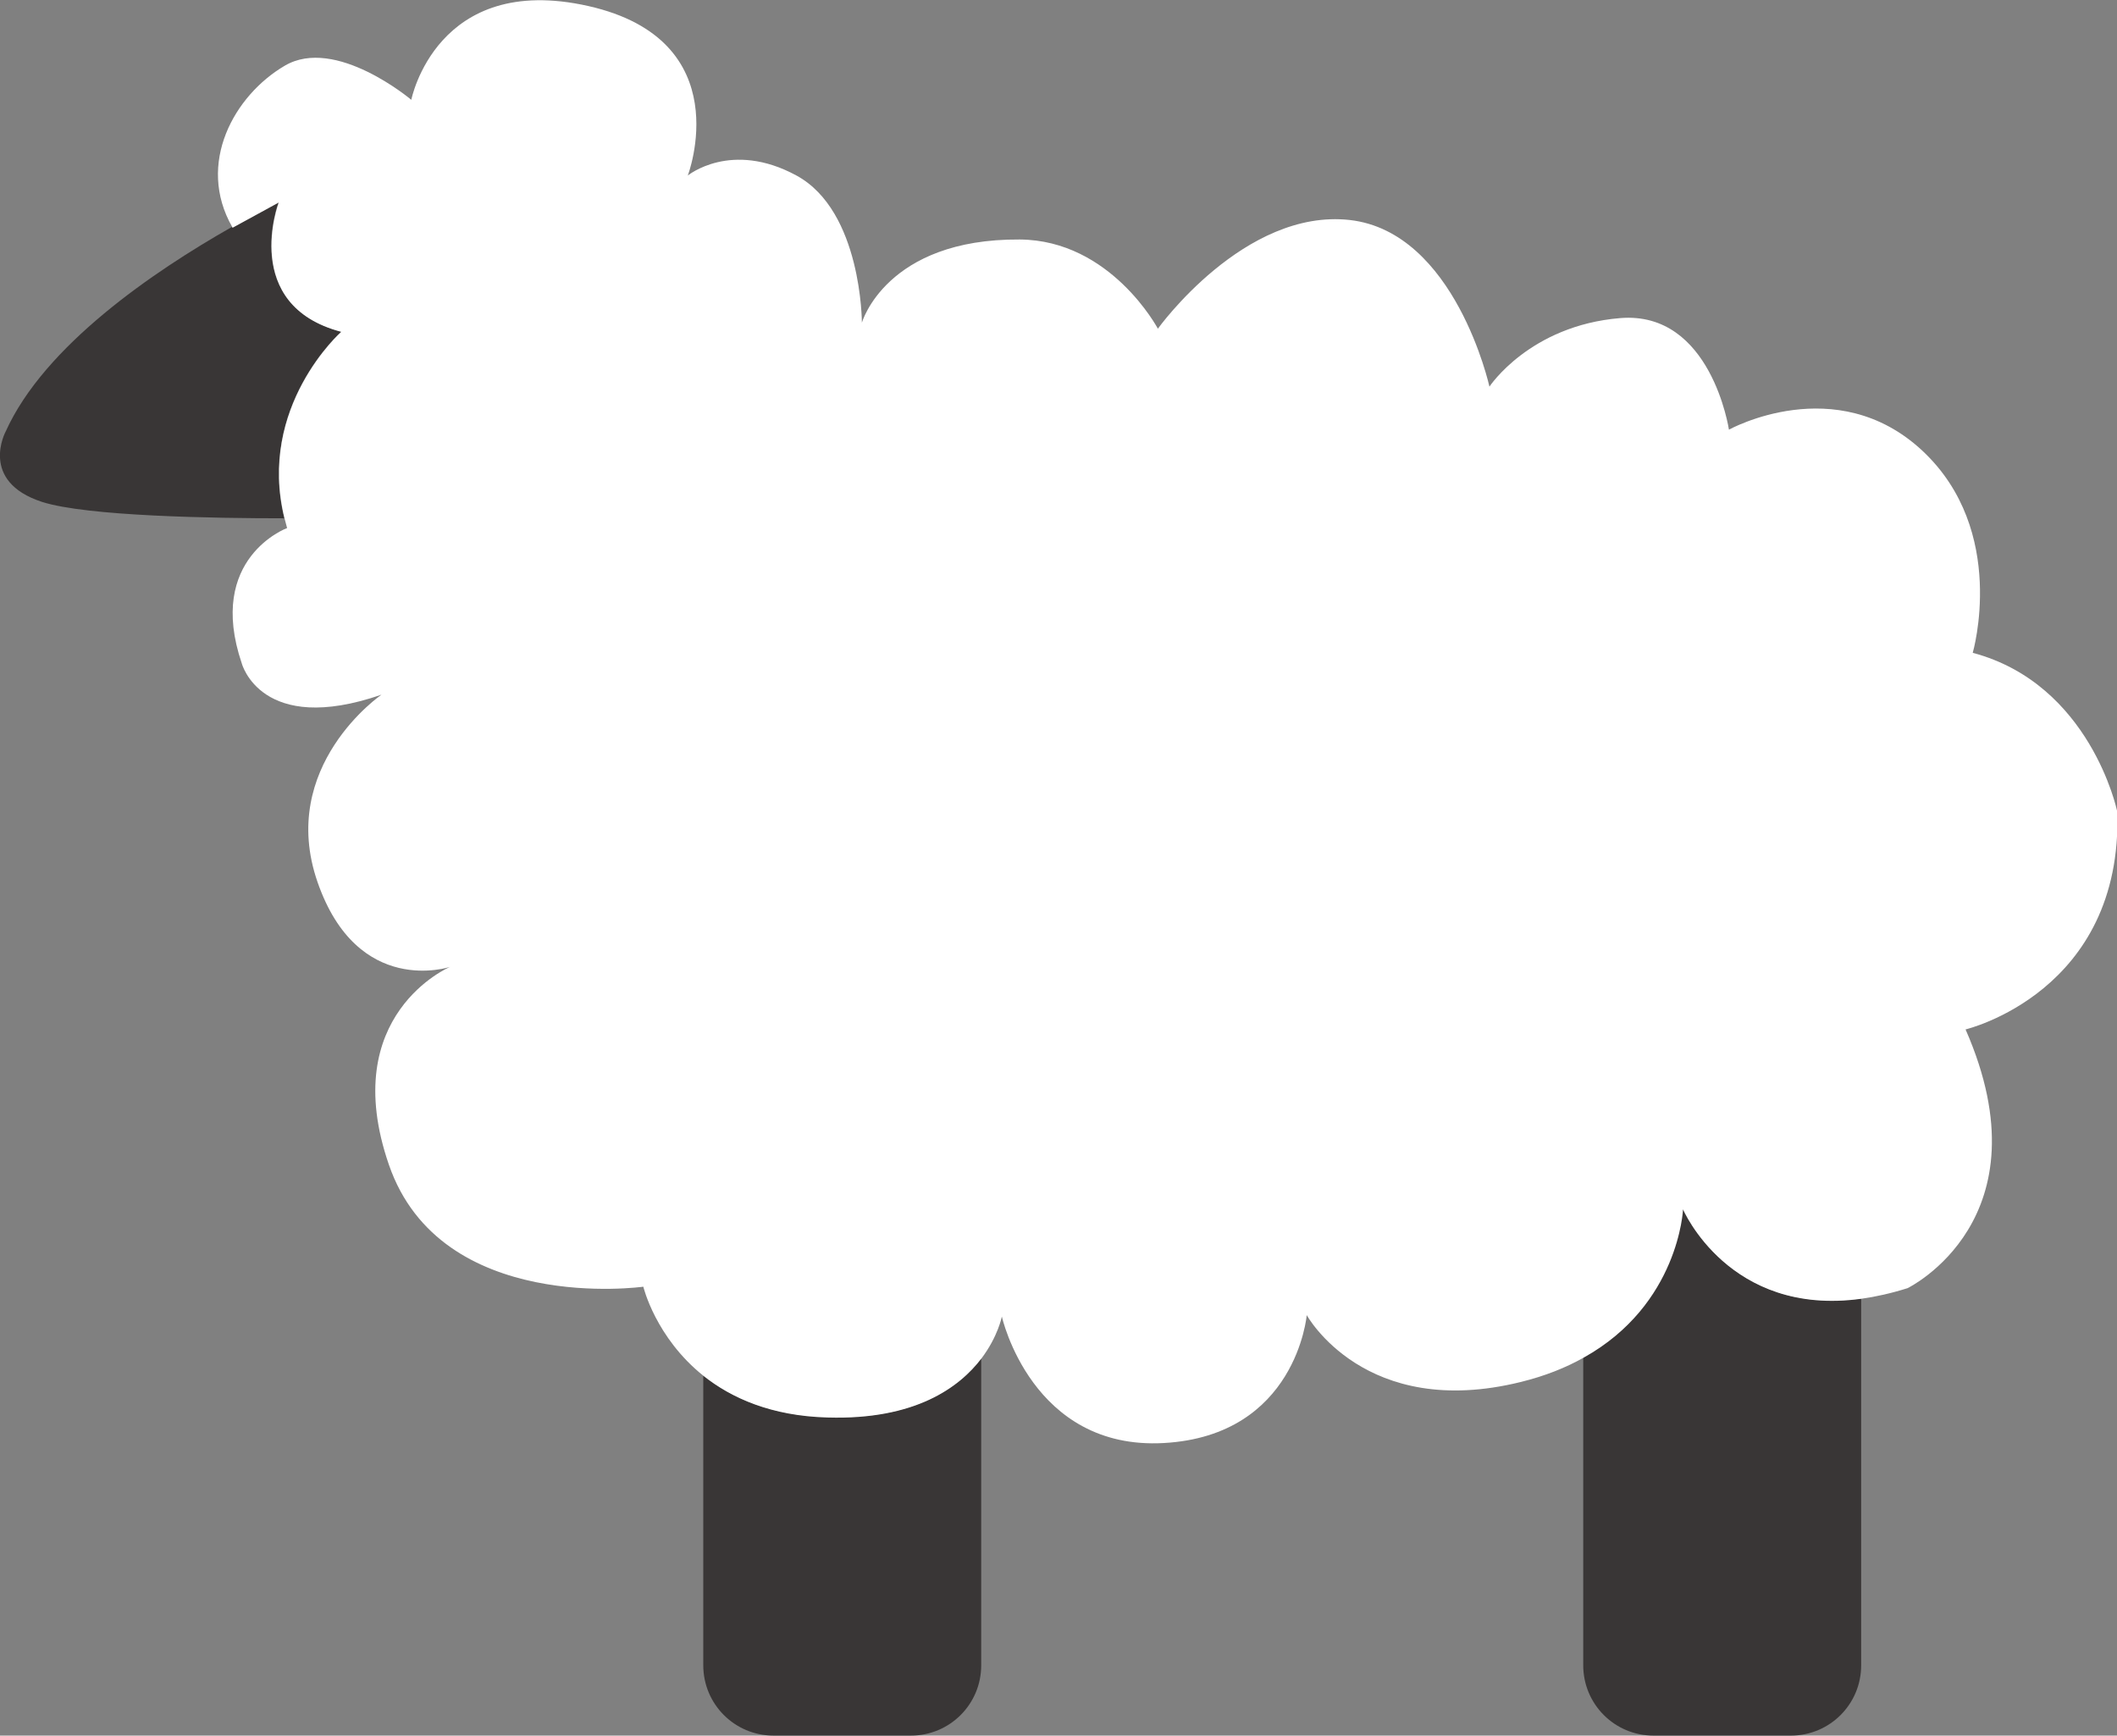
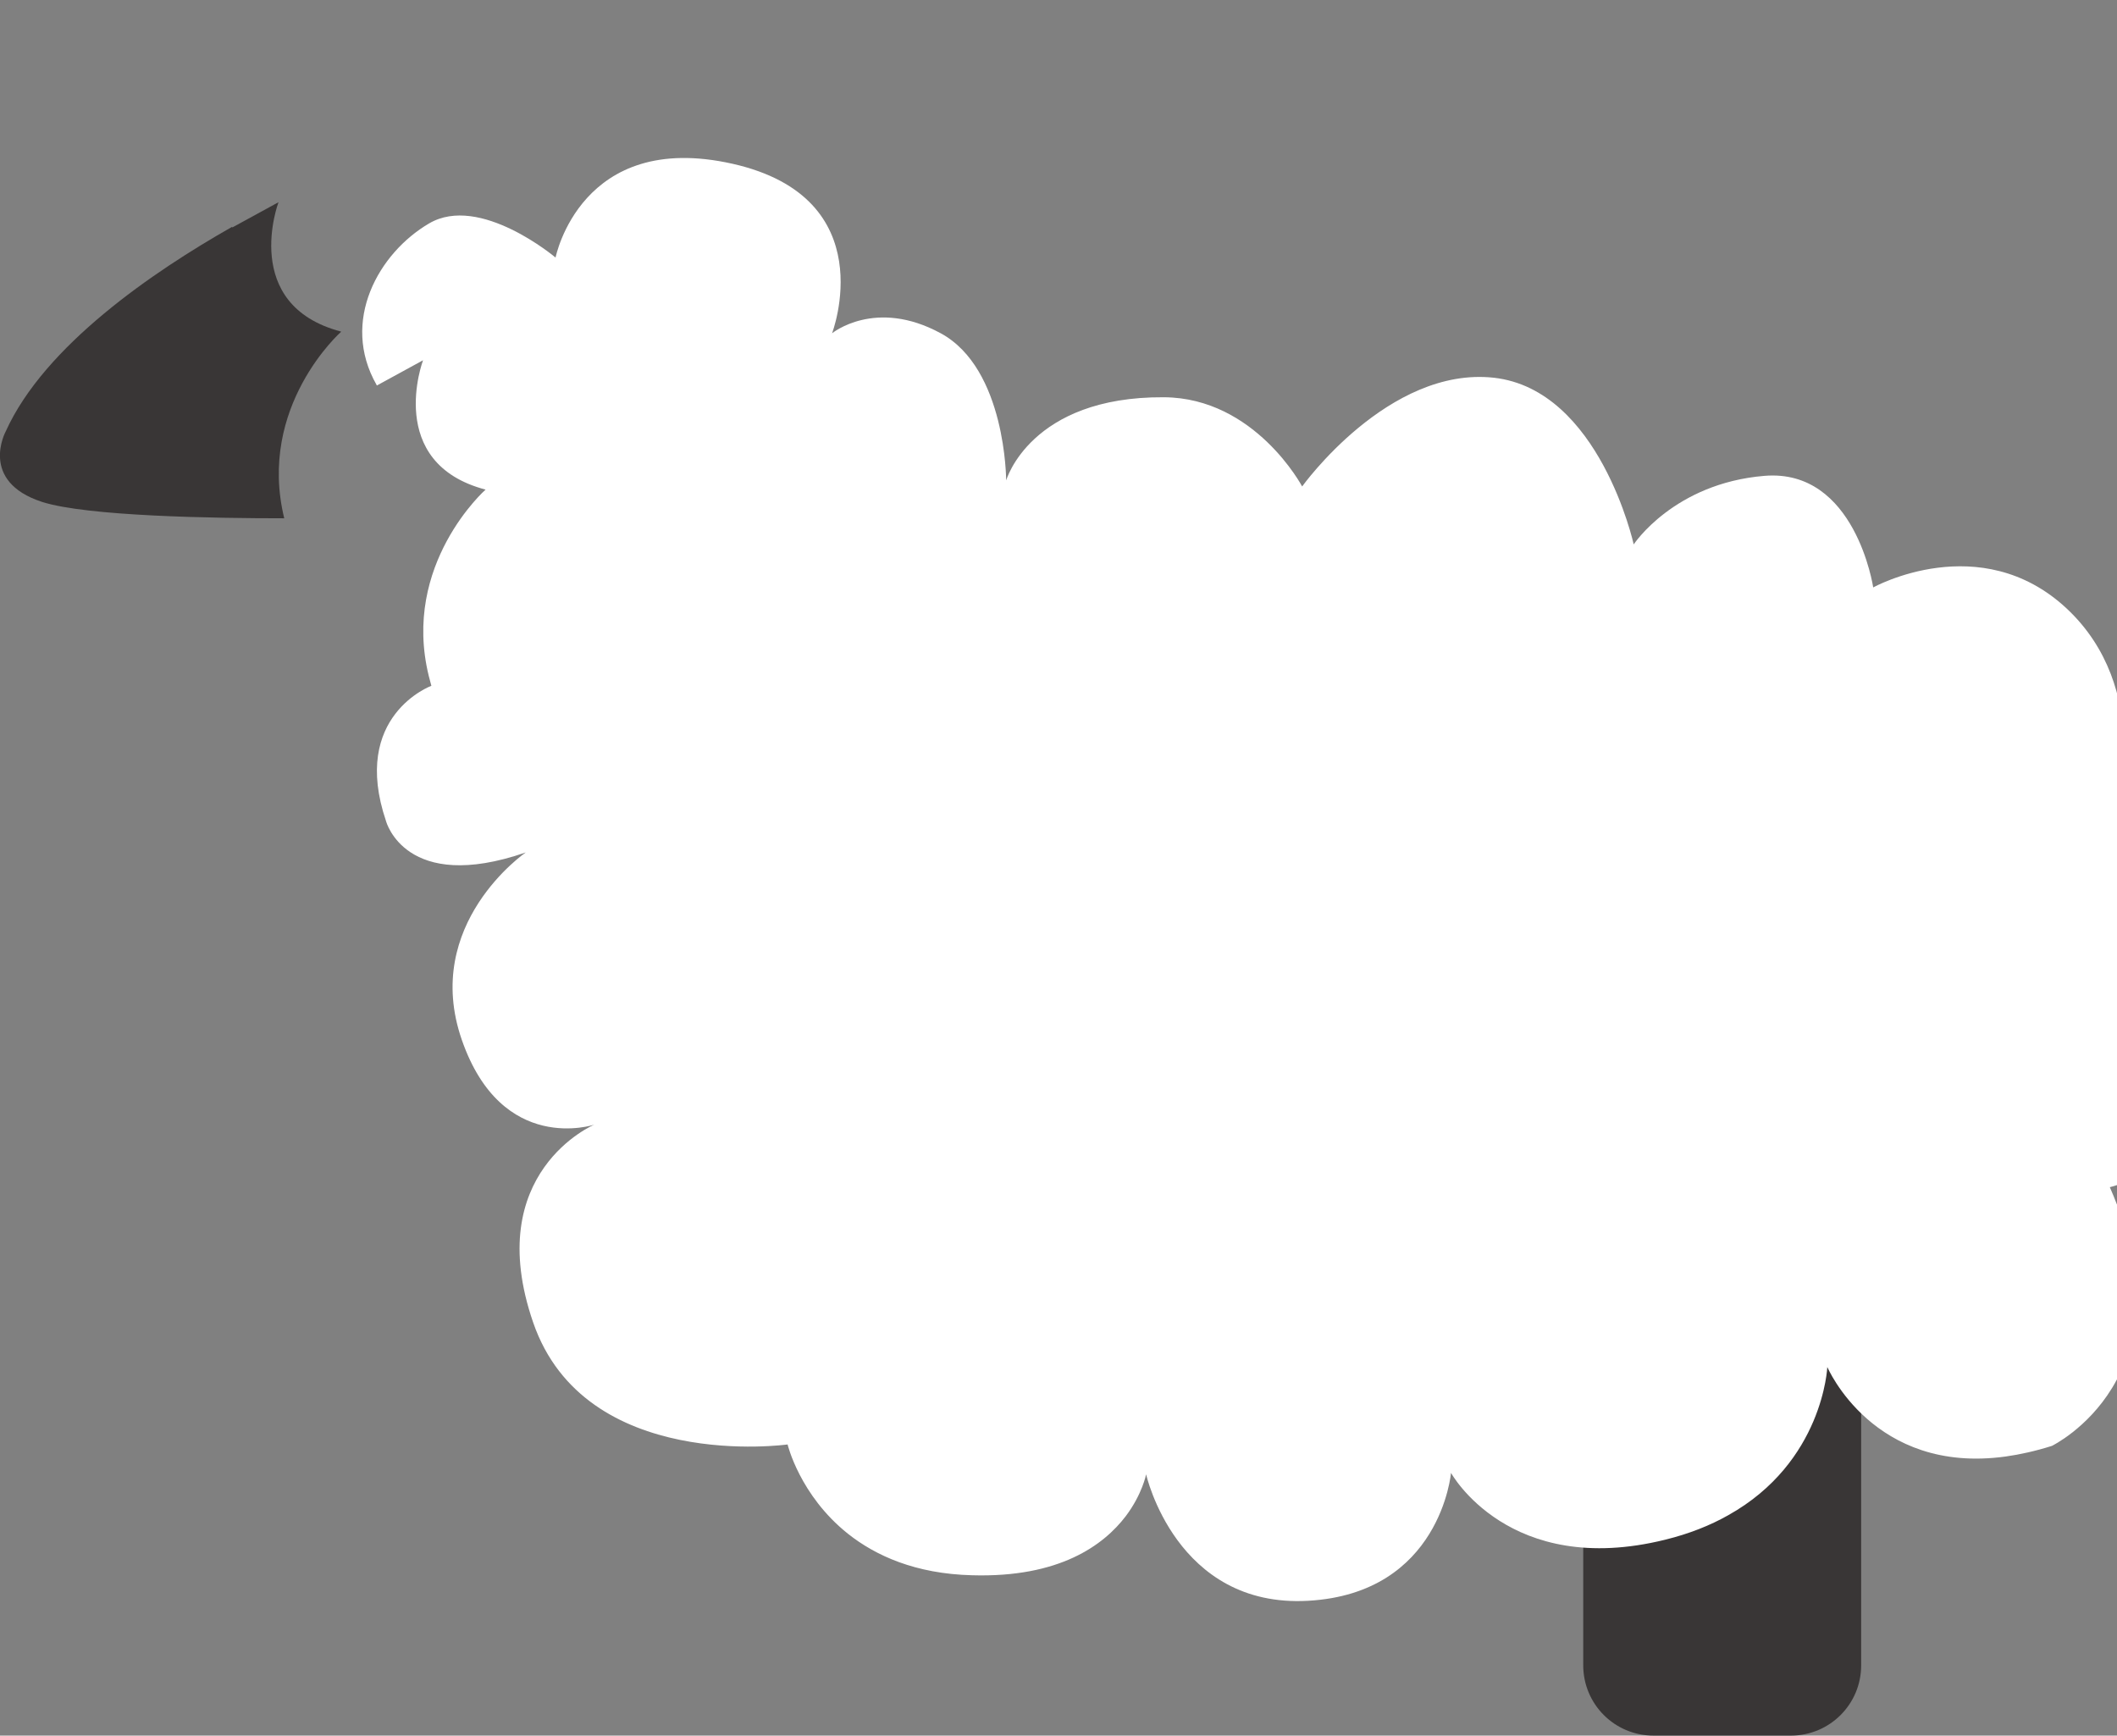
<svg xmlns="http://www.w3.org/2000/svg" id="Layer_2" viewBox="0 0 73.81 60.51">
  <rect x="0" y="0" width="73.81" height="60.51" fill="#808080" stroke="none" />
  <defs>
    <style>.cls-1{fill:#393636;}.cls-1,.cls-2{stroke-width:0px;}.cls-2{fill:#fff;}</style>
  </defs>
  <g id="Layer_4">
-     <path class="cls-1" d="M28.85,49.41c-1.97-.06-3.36-.68-4.33-1.45v10.1c0,1.35,1.09,2.45,2.45,2.45h4.79c1.35,0,2.45-1.09,2.45-2.45v-10.71c-.76,1.01-2.3,2.15-5.36,2.06Z" />
    <path class="cls-1" d="M58.66,42.15s-.15,3.32-3.46,5.17v10.74c0,1.35,1.09,2.45,2.45,2.45h4.79c1.35,0,2.45-1.09,2.45-2.45v-12.79c-4.62.64-6.22-3.12-6.22-3.12Z" />
    <path class="cls-1" d="M11.89,11.56c-3.53-.93-2.18-4.51-2.18-4.51l-1.61.88s0-.01-.01-.02C5.34,9.47,1.55,12.05.2,15.04c0,0-.95,1.74,1.27,2.46,1.57.5,5.98.57,8.44.57-.95-3.91,1.98-6.5,1.98-6.5Z" />
-     <path class="cls-2" d="M73.81,28.26s-.93-4.41-5.03-5.5c0,0,1.24-4.25-1.76-7.05-3.01-2.8-6.74-.73-6.74-.73,0,0-.62-4.15-3.79-3.89-3.16.26-4.56,2.39-4.56,2.39,0,0-1.19-5.39-4.87-5.81-3.68-.41-6.69,3.79-6.69,3.79,0,0-1.64-3.09-4.82-3.11-4.66-.03-5.5,2.9-5.5,2.9,0,0,0-3.89-2.28-5.13s-3.79,0-3.79,0c0,0,1.81-4.72-3.47-5.91-5.29-1.19-6.17,3.27-6.17,3.27,0,0-2.64-2.23-4.41-1.19-1.76,1.03-3.1,3.41-1.83,5.63,0,0,0,.01.01.02l1.61-.88s-1.35,3.58,2.18,4.51c0,0-2.94,2.6-1.98,6.5.03.11.06.23.09.34,0,0-2.83,1.04-1.58,4.72,0,0,.67,2.54,4.87,1.09,0,0-3.63,2.49-2.23,6.53,1.4,4.04,4.62,2.96,4.62,2.96,0,0-3.94,1.66-2.13,6.9,1.81,5.24,8.87,4.25,8.87,4.25,0,0,.42,1.77,2.1,3.11.97.77,2.36,1.4,4.33,1.45,3.05.09,4.59-1.05,5.36-2.06.58-.77.71-1.46.71-1.46,0,0,1.04,4.67,5.65,4.41,4.62-.26,4.98-4.46,4.98-4.46,0,0,2.02,3.68,7.47,2.33.85-.21,1.57-.5,2.19-.85,3.32-1.85,3.46-5.17,3.46-5.17,0,0,1.6,3.76,6.22,3.12.5-.07,1.04-.19,1.61-.37,0,0,4.93-2.39,2.02-9.02,0,0,5.5-1.3,5.29-7.62Z" />
+     <path class="cls-2" d="M73.81,28.26c0,0,1.24-4.25-1.76-7.05-3.01-2.8-6.74-.73-6.74-.73,0,0-.62-4.15-3.79-3.89-3.16.26-4.56,2.39-4.56,2.39,0,0-1.19-5.39-4.87-5.81-3.68-.41-6.69,3.79-6.69,3.79,0,0-1.64-3.09-4.82-3.11-4.66-.03-5.5,2.9-5.5,2.9,0,0,0-3.89-2.28-5.13s-3.79,0-3.79,0c0,0,1.81-4.72-3.47-5.91-5.29-1.19-6.17,3.27-6.17,3.27,0,0-2.64-2.23-4.41-1.19-1.76,1.03-3.1,3.41-1.83,5.63,0,0,0,.01.01.02l1.61-.88s-1.35,3.58,2.18,4.51c0,0-2.94,2.6-1.98,6.5.03.11.06.23.09.34,0,0-2.83,1.04-1.58,4.72,0,0,.67,2.54,4.87,1.09,0,0-3.63,2.49-2.23,6.53,1.4,4.04,4.62,2.96,4.62,2.96,0,0-3.94,1.66-2.13,6.9,1.81,5.24,8.87,4.25,8.87,4.25,0,0,.42,1.77,2.1,3.11.97.77,2.36,1.4,4.33,1.45,3.05.09,4.59-1.05,5.36-2.06.58-.77.71-1.46.71-1.46,0,0,1.04,4.67,5.65,4.41,4.62-.26,4.98-4.46,4.98-4.46,0,0,2.02,3.68,7.47,2.33.85-.21,1.57-.5,2.19-.85,3.32-1.85,3.46-5.17,3.46-5.17,0,0,1.6,3.76,6.22,3.12.5-.07,1.04-.19,1.61-.37,0,0,4.93-2.39,2.02-9.02,0,0,5.5-1.3,5.29-7.62Z" />
  </g>
</svg>